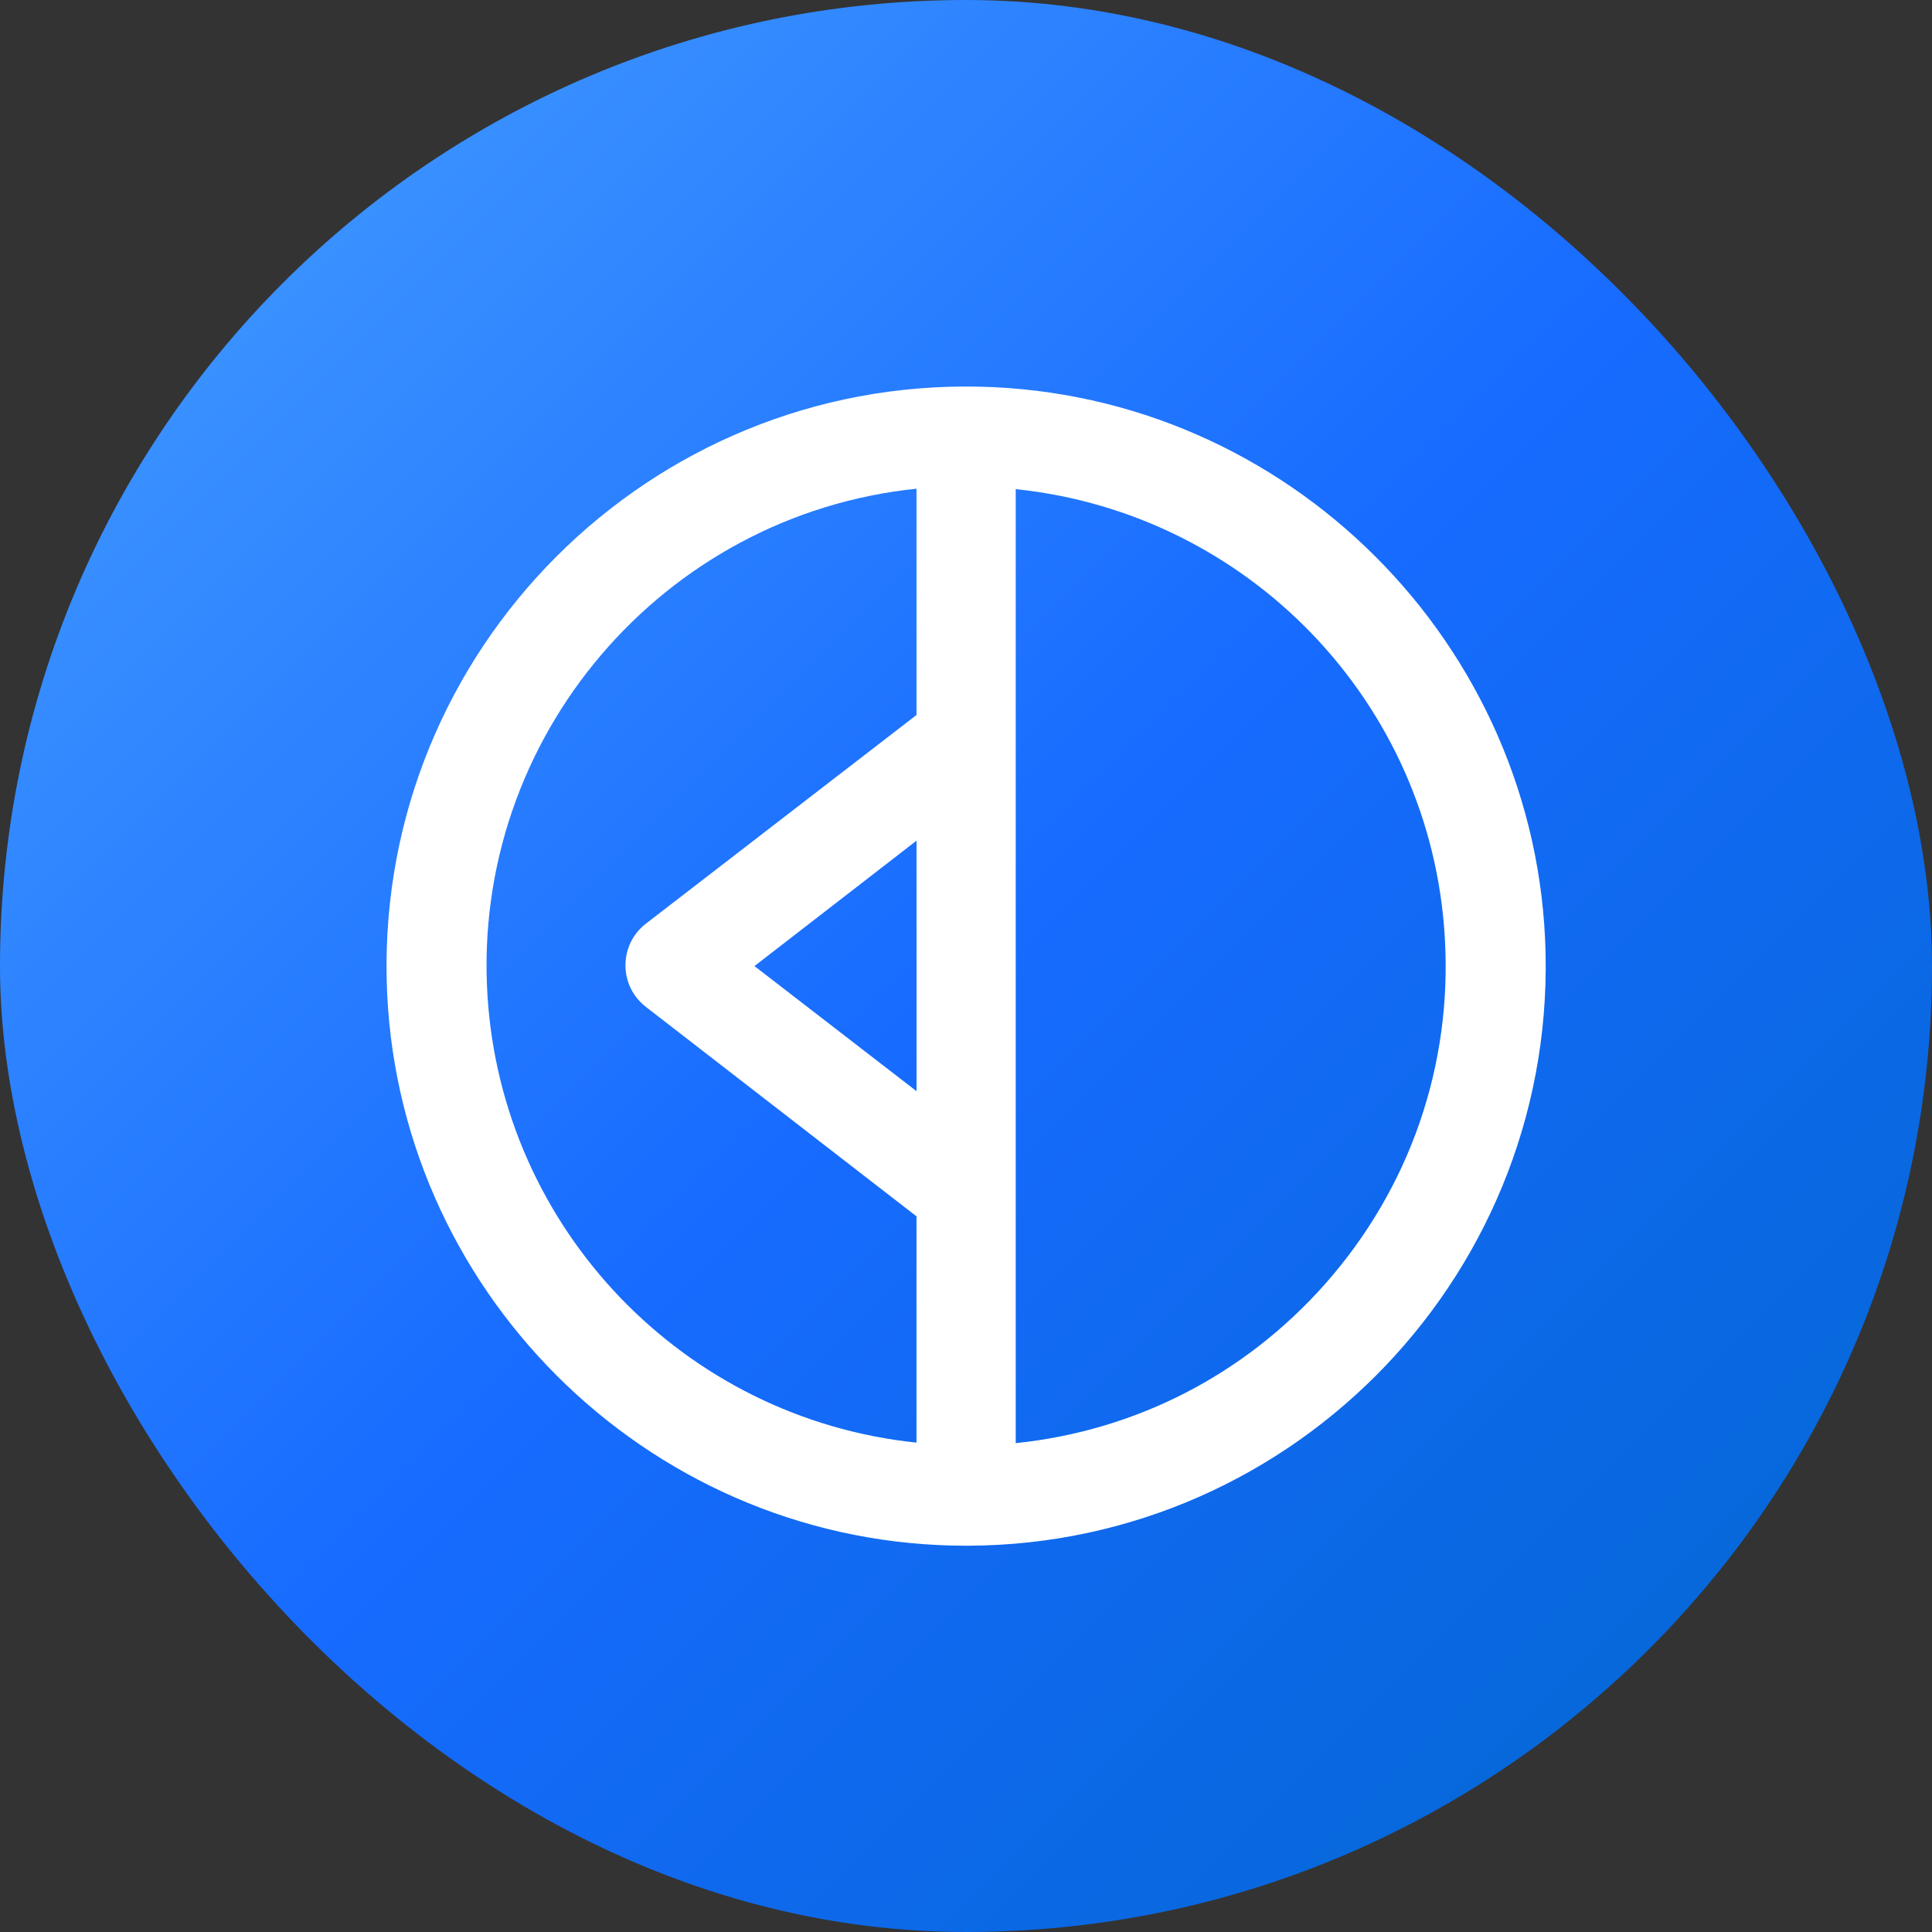
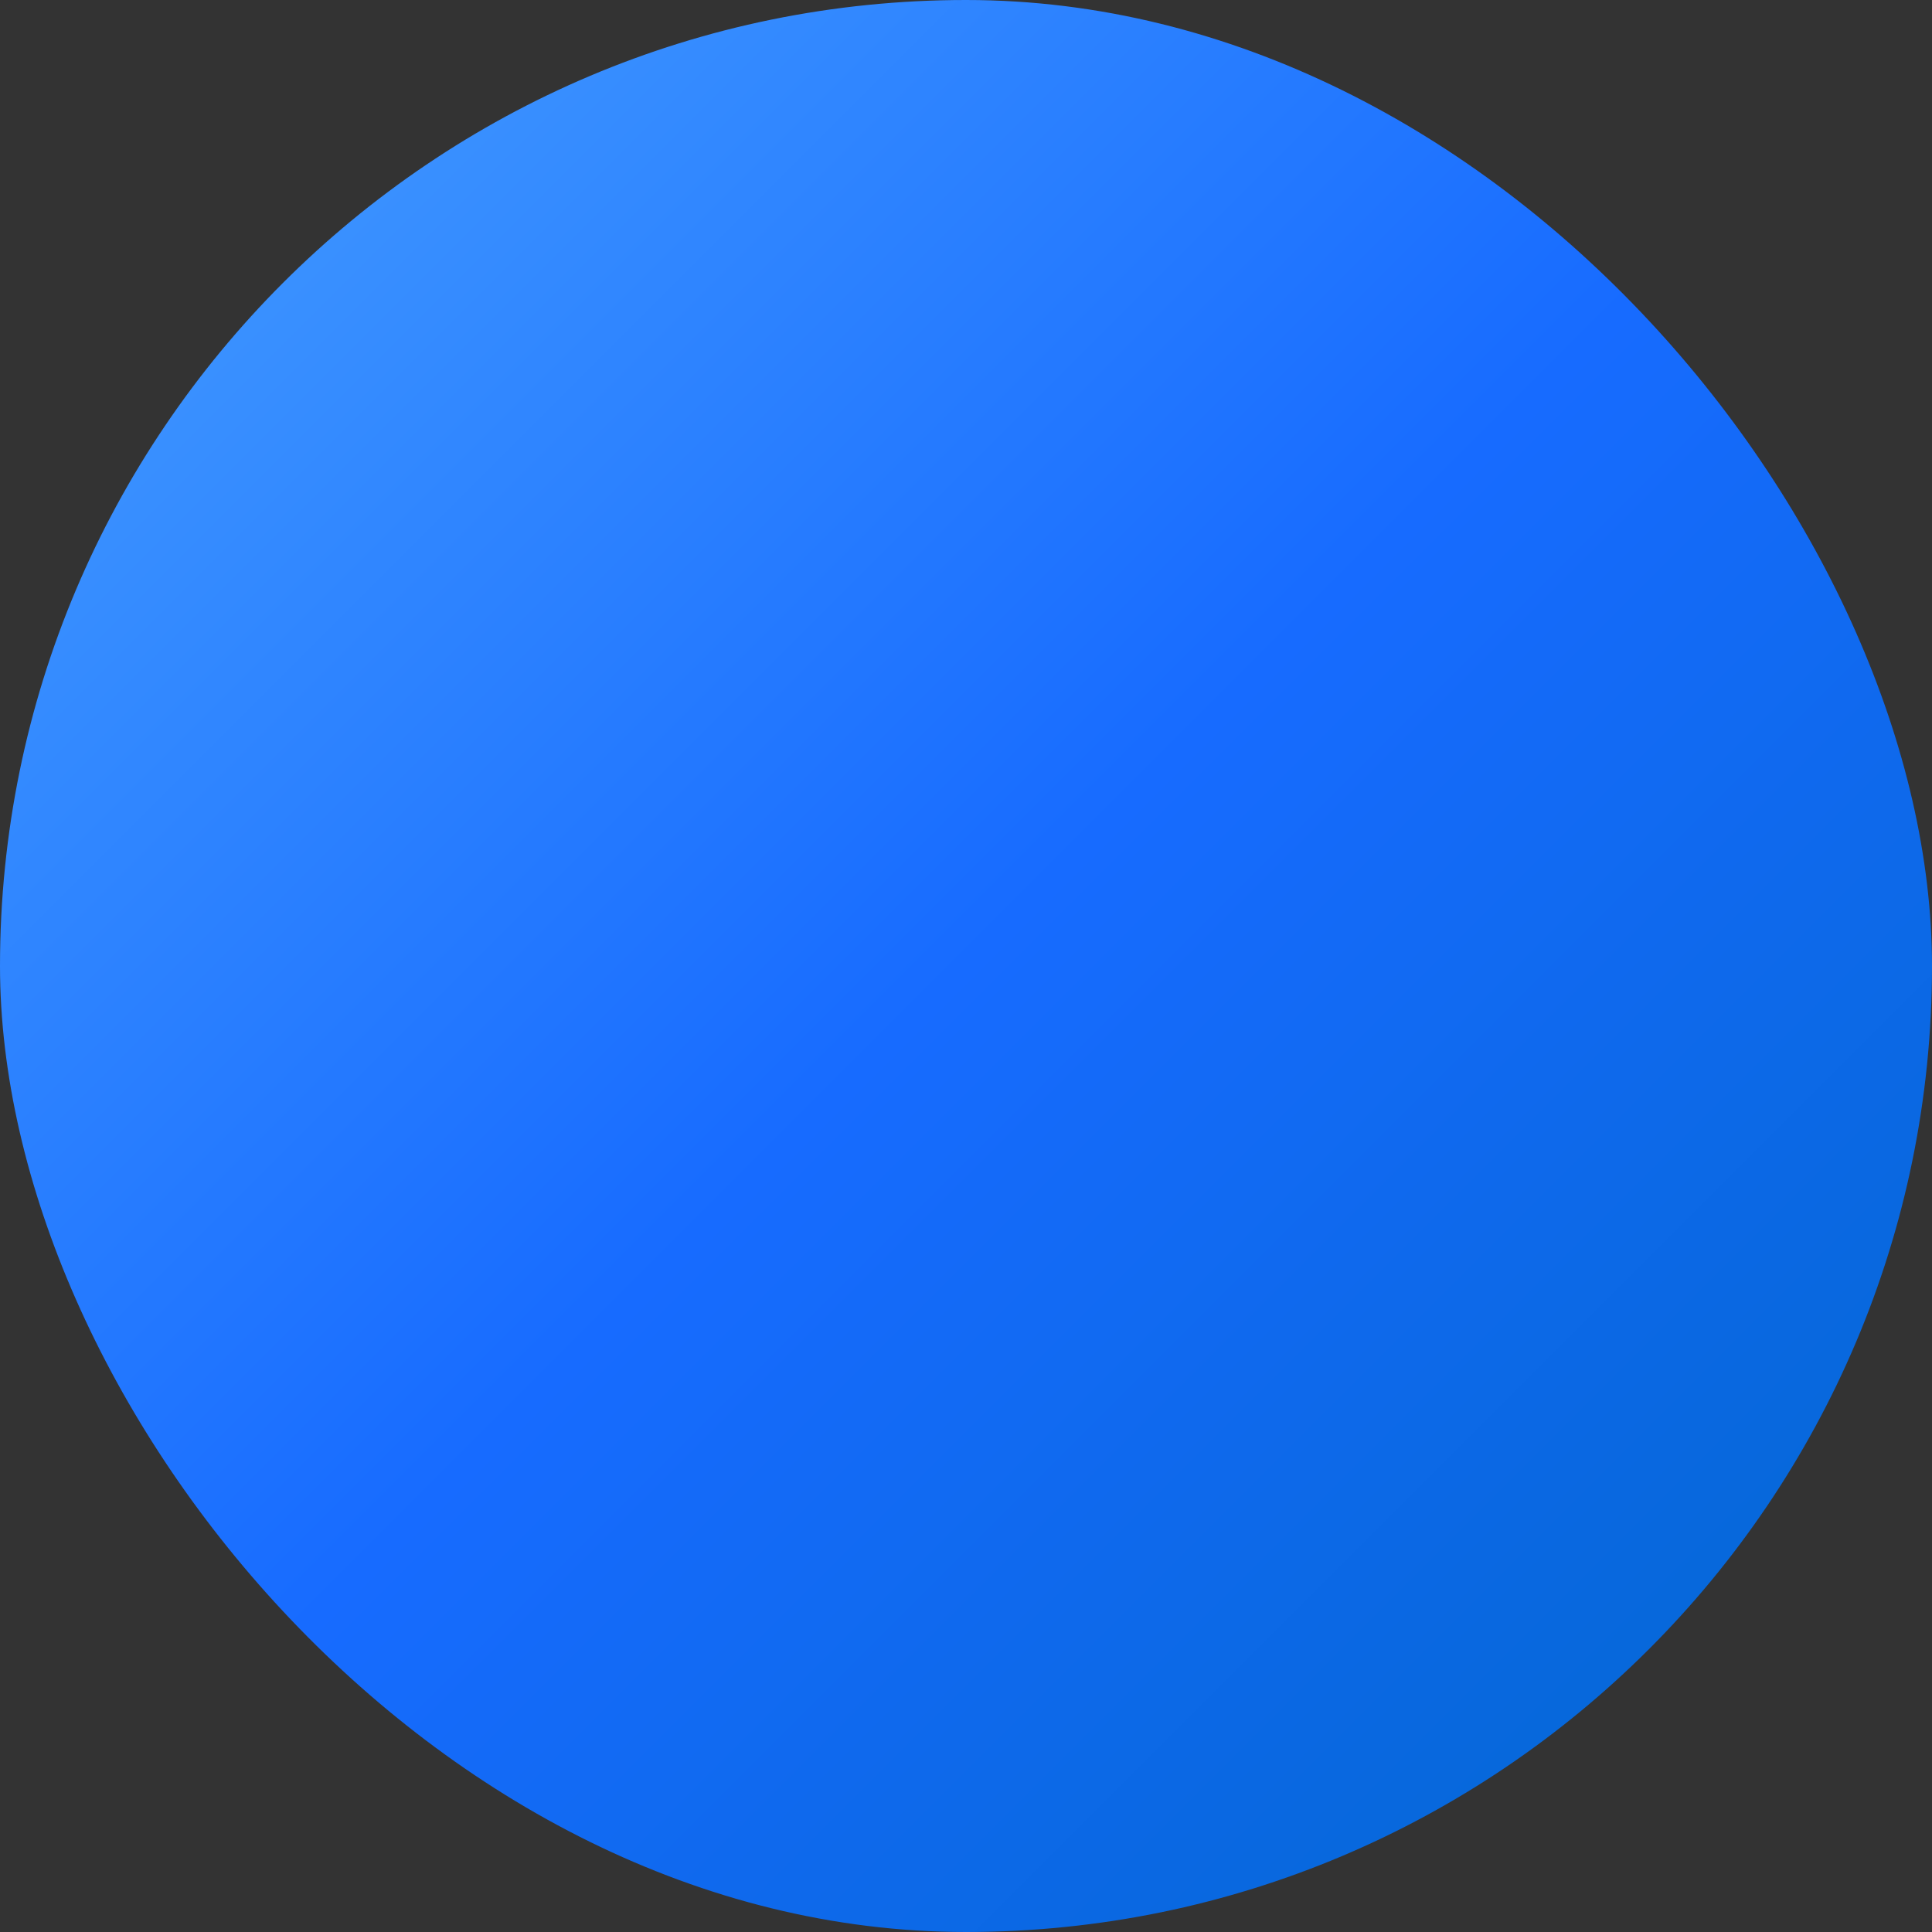
<svg xmlns="http://www.w3.org/2000/svg" id="Layer_1" data-name="Layer 1" viewBox="0 0 315.74 315.74">
  <rect x="0" y="0" width="315.74" height="315.74" fill="#333333" stroke="none" />
  <defs>
    <linearGradient id="blueGradient" x1="0%" y1="0%" x2="100%" y2="100%">
      <stop offset="0%" style="stop-color:#48A0FF" />
      <stop offset="50%" style="stop-color:#176BFF" />
      <stop offset="100%" style="stop-color:#0066cc" />
    </linearGradient>
    <style>
      .cls-1 {
        fill: #fff;
      }
      .rounded-bg {
        fill: url(#blueGradient);
      }
    </style>
  </defs>
  <rect class="rounded-bg" x="0" y="0" width="315.74" height="315.74" rx="157.87" ry="157.87" />
  <g transform="scale(0.6) translate(263.15, 263.15) translate(-157.87, -157.87)">
-     <path class="cls-1" d="M161.42.04C71.57-1.94-1.94,71.57.04,161.42c1.86,84.07,70.21,152.43,154.28,154.28,89.85,1.98,163.37-71.53,161.38-161.38C313.84,70.25,245.49,1.89,161.42.04h0ZM255.6,244.5c-21.89,24.7-51.62,39.94-84.22,43.3V27.95c63.32,6.56,113.12,58.08,116.87,122.06,2.09,34.81-9.5,68.36-32.65,94.49ZM27.48,165.61C23.27,95.6,75.26,34.97,144.35,27.83v61.64l-73.69,56.83c-7.43,5.73-7.44,16.93-.02,22.67l73.71,57.05v61.64c-63.21-6.56-113.01-58.09-116.87-122.06h0ZM144.36,123.7v68.23l-44.14-34.07,44.14-34.16h0Z" />
-   </g>
+     </g>
</svg>